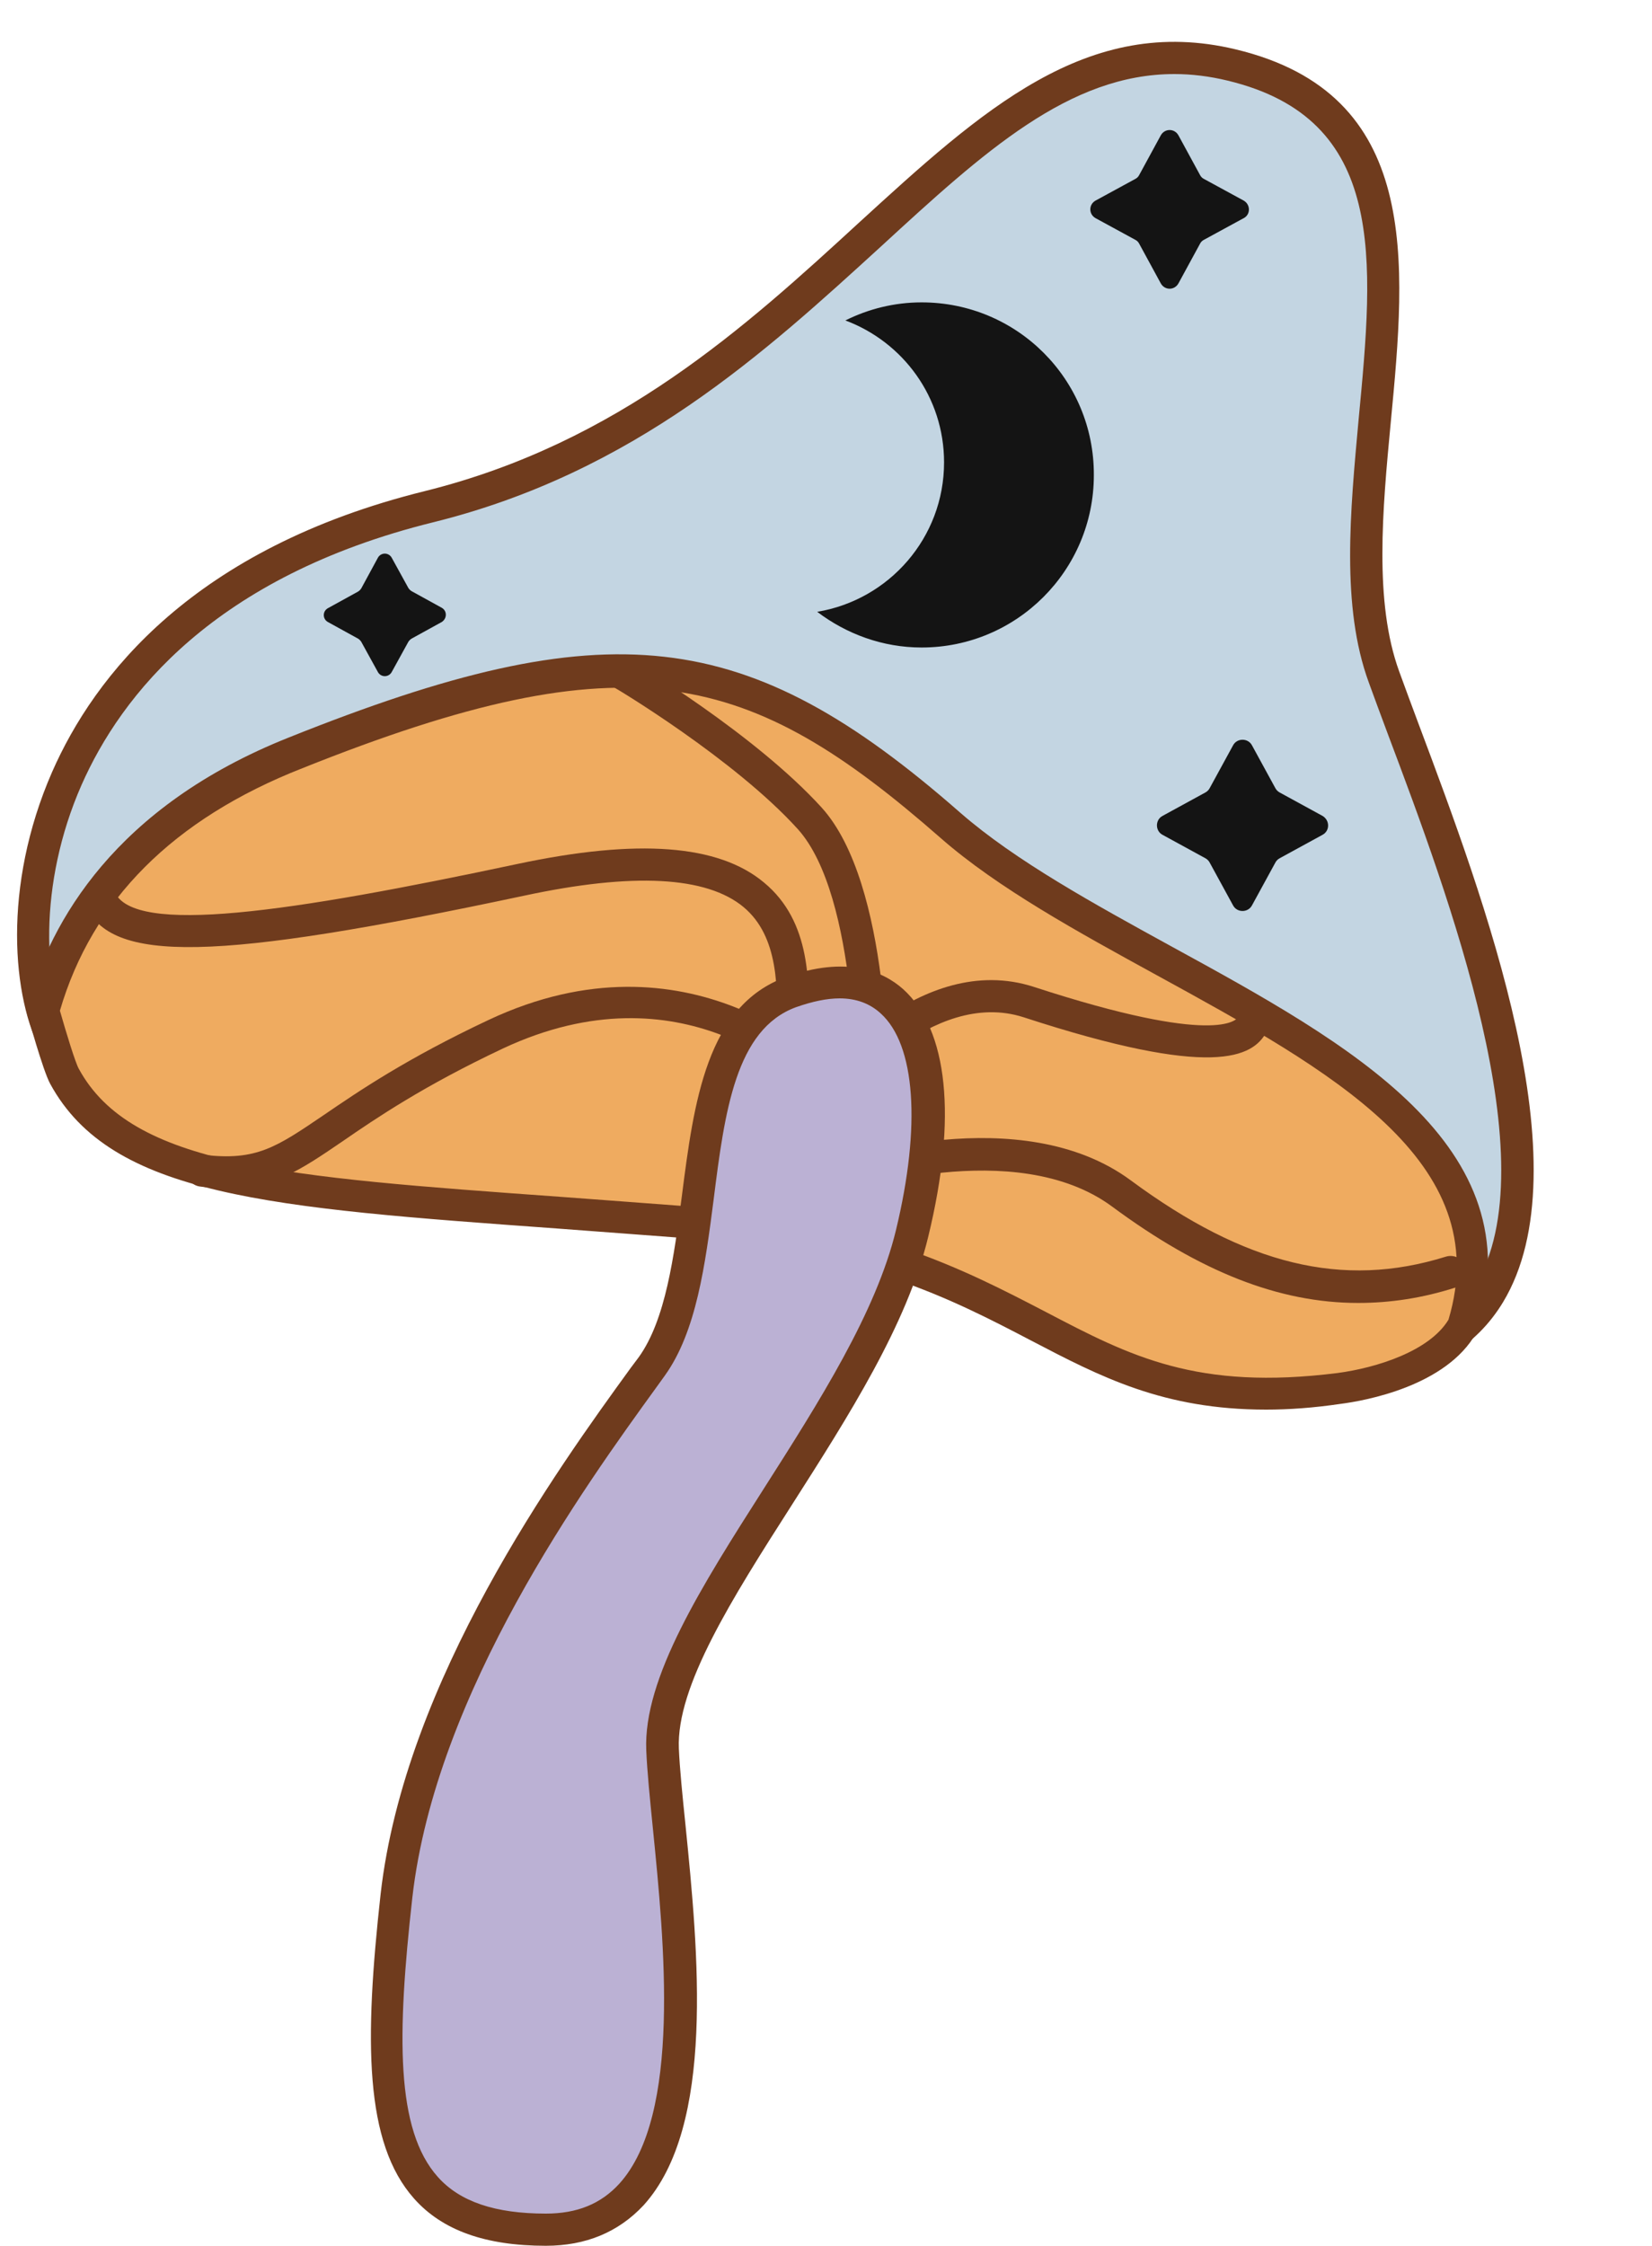
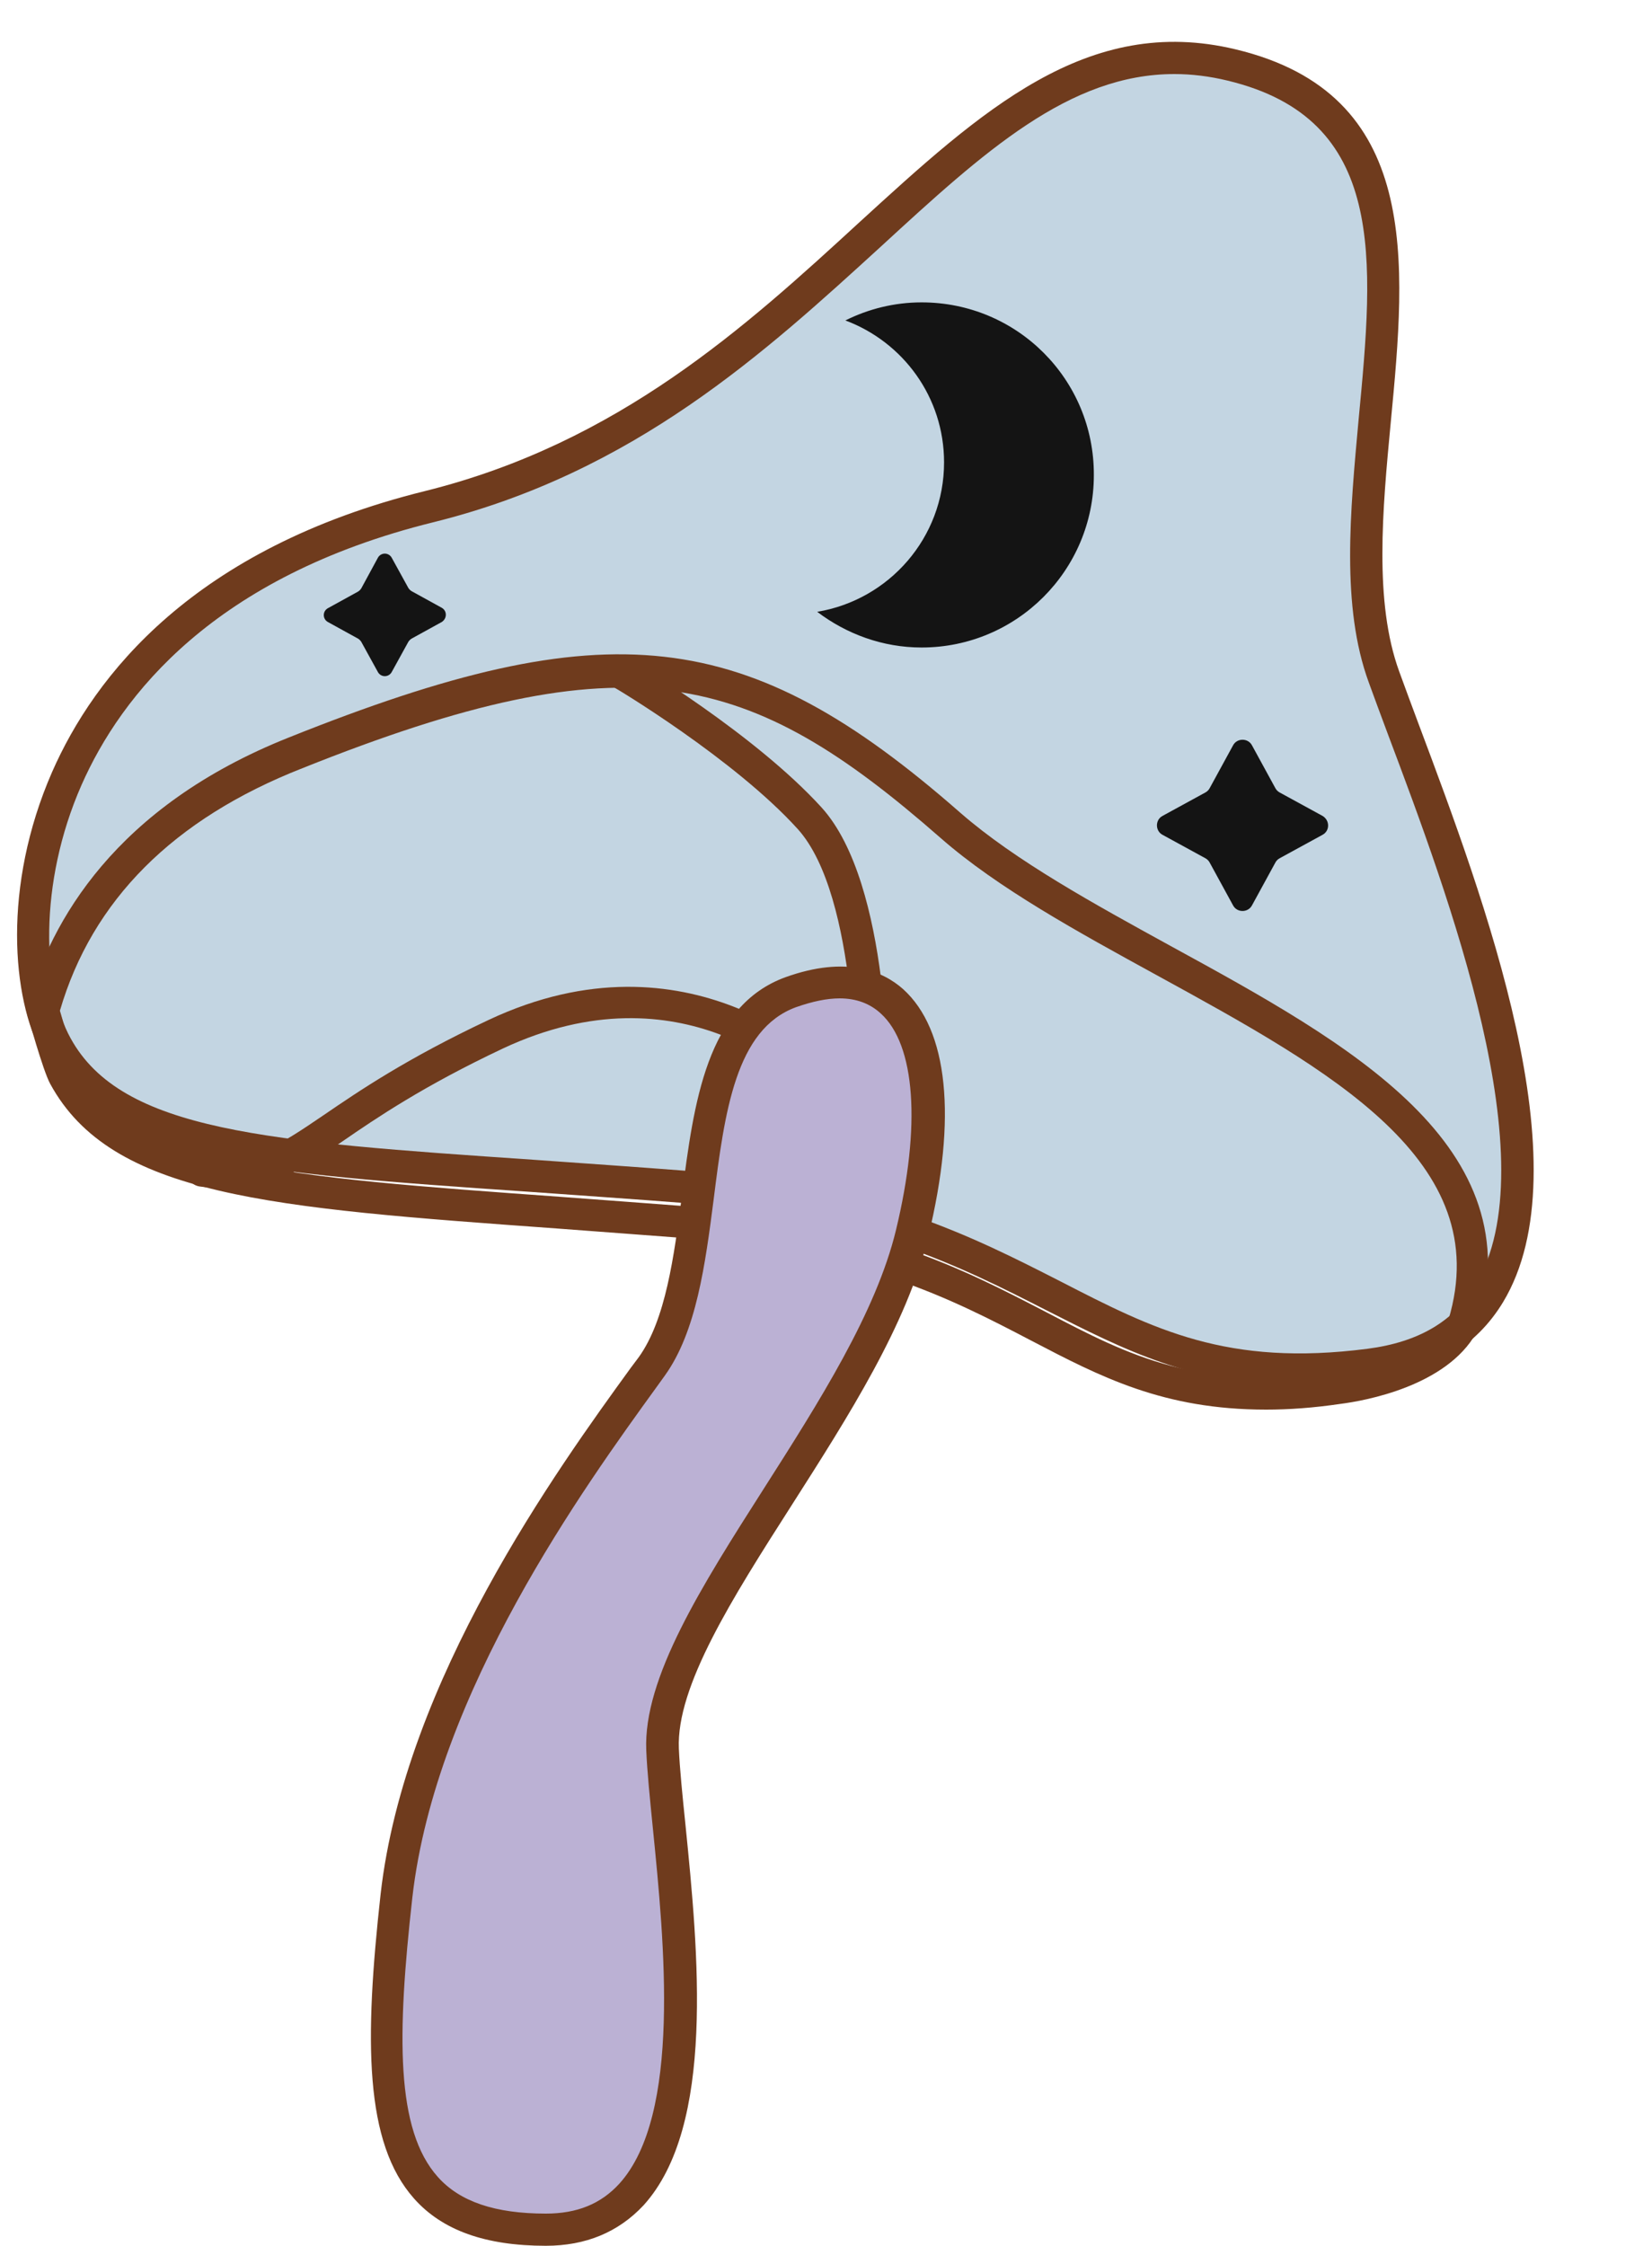
<svg xmlns="http://www.w3.org/2000/svg" height="509.5" preserveAspectRatio="xMidYMid meet" version="1.0" viewBox="74.0 -9.5 375.0 509.5" width="375.0" zoomAndPan="magnify">
  <g>
    <g>
      <g id="change1_1">
        <path d="M86.8,227.8c-12.8-23.5-8.2-99.4,84.6-122.4S292.1-9.5,353.7,5.2s18.1,93.6,34.5,138.8 c16.4,45.2,60.8,147.8-3.3,156c-64.1,8.2-70.6-33.7-154.4-40.2C146.7,253.3,101.6,254.9,86.8,227.8z" fill="#C3D5E2" />
      </g>
      <g id="change2_3">
        <path d="M369.1,304.8c-24.2,0-39.8-8-57.5-17c-19.4-9.9-41.5-21.2-81.4-24.3c-12.8-1-24.8-1.8-35.8-2.6 c-62.8-4.3-97.4-6.6-110.8-31.3l0,0c-6.9-12.6-9.1-38,2.2-63.9c9.6-21.9,32.1-50.8,84.7-63.8C214.4,91,243.4,64.5,269,41 c27.8-25.4,51.8-47.4,85.5-39.3c42.2,10.1,38.7,48,35.2,84.6c-1.9,20-3.8,40.8,1.9,56.5c1.3,3.6,2.8,7.6,4.4,11.9 c15,40,37.7,100.5,19.2,131.2c-6.1,10.1-16.1,16.1-29.8,17.8C379.5,304.4,374.1,304.8,369.1,304.8z M340.6,7.3 c-23.9,0-43.2,17.6-66.6,39.1c-26.3,24-56,51.3-101.7,62.6c-49.7,12.3-70.8,39.2-79.8,59.6c-9.9,22.5-8.8,46-2.5,57.4l0,0 c11.6,21.2,44.7,23.5,104.9,27.6c11.1,0.8,23,1.6,35.9,2.6c41.3,3.2,64.1,14.9,84.1,25.1c21,10.8,37.7,19.3,69.5,15.2 c11.6-1.5,19.6-6.2,24.5-14.4c16.7-27.7-6.1-88.5-19.8-124.9c-1.6-4.3-3.1-8.3-4.4-11.9c-6.3-17.2-4.2-38.8-2.3-59.6 c3.5-36.6,6.4-68.2-29.7-76.9C348.6,7.8,344.5,7.3,340.6,7.3z" fill="#6F3B1D" />
      </g>
    </g>
    <g>
      <g id="change3_1">
-         <path d="M289.6,177.7c-46-40.2-74.7-46-148.6-16.4c-35.8,14.3-51.3,37.3-57.2,58.5c0.8,3,3.7,12.7,4.9,14.9 c14.8,27.1,57.5,26.5,141.3,33.1c83.8,6.6,83.9,45.9,148,37.7c9.1-1.2,23-5.2,28.1-14.3C423.4,234.6,330.7,213.7,289.6,177.7z" fill="#EFAB60" />
-       </g>
+         </g>
      <g id="change2_8">
        <path d="M361.4,310.3c-23.3,0-37.5-7.4-53.4-15.7c-18-9.4-38.4-20-78.4-23.2c-10.4-0.8-20.2-1.5-29.3-2.2 c-65.1-4.7-101-7.3-114.9-32.8c-1.7-3.1-5.1-15.6-5.2-15.7c-0.2-0.6-0.2-1.3,0-2c5.3-19.1,19.9-45.2,59.4-60.9 c72.5-29,103.8-25.5,152.4,17.1l0,0c12.5,10.9,30.4,20.7,47.7,30.2c40.6,22.2,82.6,45.2,69.7,87.1c-0.1,0.2-0.2,0.5-0.3,0.7 c-6.8,12.1-25.3,15.4-30.8,16.1C372.2,309.9,366.6,310.3,361.4,310.3z M87.6,219.8c1.4,4.9,3.5,11.8,4.3,13.2 c12,22,46.4,24.5,109,29c9.2,0.7,19,1.4,29.4,2.2c41.4,3.2,62.5,14.3,81.2,24c19.1,10,34.2,17.8,66.1,13.8c9-1.2,20.9-5,25.2-12.1 c10.8-36-26.7-56.5-66.3-78.2c-17.7-9.7-36-19.7-49-31.1l0,0c-43.4-38-70.4-45.6-144.9-15.8C113.3,176.3,94.9,194.8,87.6,219.8z" fill="#6F3B1D" />
      </g>
    </g>
    <g id="change4_3">
      <path d="M283.2,59.1c-6.2,0-12.1,1.5-17.3,4.1c13.1,4.9,22.4,17.4,22.4,32.2c0,17.1-12.5,31.2-28.8,33.9 c6.6,5,14.8,8.1,23.7,8.1c21.6,0,39.1-17.5,39.1-39.1C322.4,76.6,304.9,59.1,283.2,59.1z" fill="#141414" />
    </g>
    <g id="change4_2">
      <path d="M374.2,175.6l-9.7-5.3c-0.4-0.2-0.8-0.6-1-1l-5.3-9.7c-0.9-1.7-3.4-1.7-4.3,0l-5.3,9.7 c-0.2,0.4-0.6,0.8-1,1l-9.7,5.3c-1.7,0.9-1.7,3.4,0,4.3l9.7,5.3c0.4,0.2,0.8,0.6,1,1l5.3,9.7c0.9,1.7,3.4,1.7,4.3,0l5.3-9.7 c0.2-0.4,0.6-0.8,1-1l9.7-5.3C375.9,179,375.9,176.6,374.2,175.6z" fill="#141414" />
    </g>
    <g id="change4_1">
-       <path d="M356.3,36l-9-4.9c-0.4-0.2-0.7-0.5-0.9-0.9l-4.9-9c-0.9-1.6-3.1-1.6-4,0l-4.9,9c-0.2,0.4-0.5,0.7-0.9,0.9 l-9,4.9c-1.6,0.9-1.6,3.1,0,4l9,4.9c0.4,0.2,0.7,0.5,0.9,0.9l4.9,9c0.9,1.6,3.1,1.6,4,0l4.9-9c0.2-0.4,0.5-0.7,0.9-0.9l9-4.9 C357.9,39.2,357.9,36.9,356.3,36z" fill="#141414" />
-     </g>
+       </g>
    <g id="change4_4">
      <path d="M174.3,128.4l-6.9-3.8c-0.3-0.2-0.5-0.4-0.7-0.7l-3.8-6.9c-0.7-1.2-2.4-1.2-3.1,0L156,124 c-0.2,0.3-0.4,0.5-0.7,0.7l-6.9,3.8c-1.2,0.7-1.2,2.4,0,3.1l6.9,3.8c0.3,0.2,0.5,0.4,0.7,0.7l3.8,6.9c0.7,1.2,2.4,1.2,3.1,0 l3.8-6.9c0.2-0.3,0.4-0.5,0.7-0.7l6.9-3.8C175.5,130.8,175.5,129.1,174.3,128.4z" fill="#141414" />
    </g>
    <g id="change2_7">
      <path d="M125.3,260.1c-1.8,0-3.7-0.1-5.8-0.4c-2-0.2-3.4-2-3.2-4c0.2-2,2-3.5,4-3.2c11.9,1.4,16.4-1.7,27.3-9.1 c7.9-5.4,18.8-12.8,37.3-21.5c45.7-21.5,76.6,9.9,76.9,10.2c1.4,1.5,1.3,3.7-0.1,5.1c-1.4,1.4-3.7,1.3-5.1-0.1 c-1.1-1.1-27.6-27.9-68.5-8.7c-18,8.5-28.6,15.7-36.3,21C142,256.1,136,260.1,125.3,260.1z" fill="#6F3B1D" />
    </g>
    <g id="change2_5">
-       <path d="M253.8,233.6c-2,0-3.6-1.6-3.6-3.6c0-1.6,0-3.2,0.1-4.9c0.3-10.3,0.5-22.1-7.5-28.8 c-8.4-7-25.1-7.9-49.8-2.6c-70.6,15-93.9,15.4-99.7,2c-0.8-1.8,0.1-4,1.9-4.8c1.8-0.8,4,0.1,4.8,1.9c4.3,10,39.7,4.7,91.5-6.3 c27.3-5.8,45.6-4.4,55.9,4.2c10.8,8.9,10.4,23.1,10.1,34.5c0,1.7-0.1,3.3-0.1,4.8C257.4,232,255.8,233.6,253.8,233.6z" fill="#6F3B1D" />
-     </g>
+       </g>
    <g id="change2_1">
      <path d="M271.8,242.8C271.7,242.8,271.7,242.8,271.8,242.8c-2.1,0-3.7-1.7-3.6-3.7c0-0.4,0.7-45.2-13.1-60.5 c-14.4-15.9-41.5-32.1-41.8-32.2c-1.7-1-2.3-3.3-1.3-5c1-1.7,3.3-2.3,5-1.3c1.1,0.7,28.3,16.9,43.5,33.6 c15.8,17.4,15.1,63.6,15,65.5C275.4,241.2,273.7,242.8,271.8,242.8z" fill="#6F3B1D" />
    </g>
    <g id="change2_2">
-       <path d="M262.3,241.7c-0.8,0-1.6-0.2-2.2-0.8c-1.6-1.2-1.9-3.5-0.7-5.1c0.9-1.2,23.4-29.8,49.3-21.4 c41.4,13.5,46,7.5,46.4,6.8c0.9-1.8,3.2-2.4,4.9-1.5c1.8,0.9,2.4,3.2,1.5,4.9c-3.1,5.8-12.2,10.7-55.1-3.3 c-21-6.8-41.1,18.7-41.3,18.9C264.5,241.3,263.4,241.7,262.3,241.7z" fill="#6F3B1D" />
-     </g>
+       </g>
    <g id="change2_6">
-       <path d="M382.3,286.1c-18,0-35.9-7.1-55.9-21.9c-22-16.2-60.3-3.2-60.7-3.1c-1.9,0.6-4-0.3-4.6-2.3 c-0.7-1.9,0.4-4,2.2-4.6c1.7-0.6,42.4-14.4,67.4,4.1c26,19.2,48.1,24.6,71.5,17.3c1.9-0.6,4,0.5,4.6,2.4c0.6,1.9-0.5,4-2.4,4.6 C396.9,285,389.6,286.1,382.3,286.1z" fill="#6F3B1D" />
-     </g>
+       </g>
    <g>
      <g id="change5_1">
        <path d="M197.9,496.4c44.3,0,27.7-80.1,26.5-109c-1.2-28.9,46.8-76.4,56.7-117c9.9-40.7-0.5-64.5-27.6-54.7 c-27.1,9.9-15.5,62.7-31.5,84.9s-52.4,70.8-57.9,120.1C158.4,469.9,160.9,496.4,197.9,496.4z" fill="#BBB1D4" />
      </g>
      <g id="change2_4">
        <path d="M197.9,500c-13.7,0-23.5-3.5-29.9-10.7c-11.3-12.7-11.3-35.8-7.6-69.1c5.5-48.5,40.1-96.4,56.8-119.4 l1.8-2.4c6.1-8.5,8-22.8,9.8-36.7c2.7-21.1,5.6-43,23.5-49.5c13.9-5,22.2-1.3,26.7,2.7c10.2,9.2,12.3,29.1,5.7,56.2 c-4.8,19.9-18.1,40.7-31,60.9c-13.5,21.1-26.2,41.1-25.6,55.2c0.2,4.6,0.8,10.5,1.5,17.3c2.9,28.8,6.8,68.3-9.5,86.3 C214.4,496.9,207,500,197.9,500z M264.6,217c-2.9,0-6.2,0.7-9.9,2c-13.7,5-16.2,23.7-18.7,43.6c-1.9,14.7-3.9,30-11.1,40l-1.8,2.5 c-16.3,22.5-50.2,69.3-55.5,115.9c-3.5,31.2-3.8,52.7,5.8,63.4c5,5.6,13,8.3,24.5,8.3c7.1,0,12.5-2.2,16.7-6.8 c14.1-15.6,10.2-54.7,7.6-80.6c-0.7-7-1.3-13-1.5-17.7c-0.7-16.4,12.6-37.3,26.7-59.4c12.5-19.6,25.5-40,30-58.7 c5.7-23.6,4.4-42-3.5-49.1C271.5,218.2,268.4,217,264.6,217z" fill="#6F3B1D" />
      </g>
    </g>
  </g>
</svg>